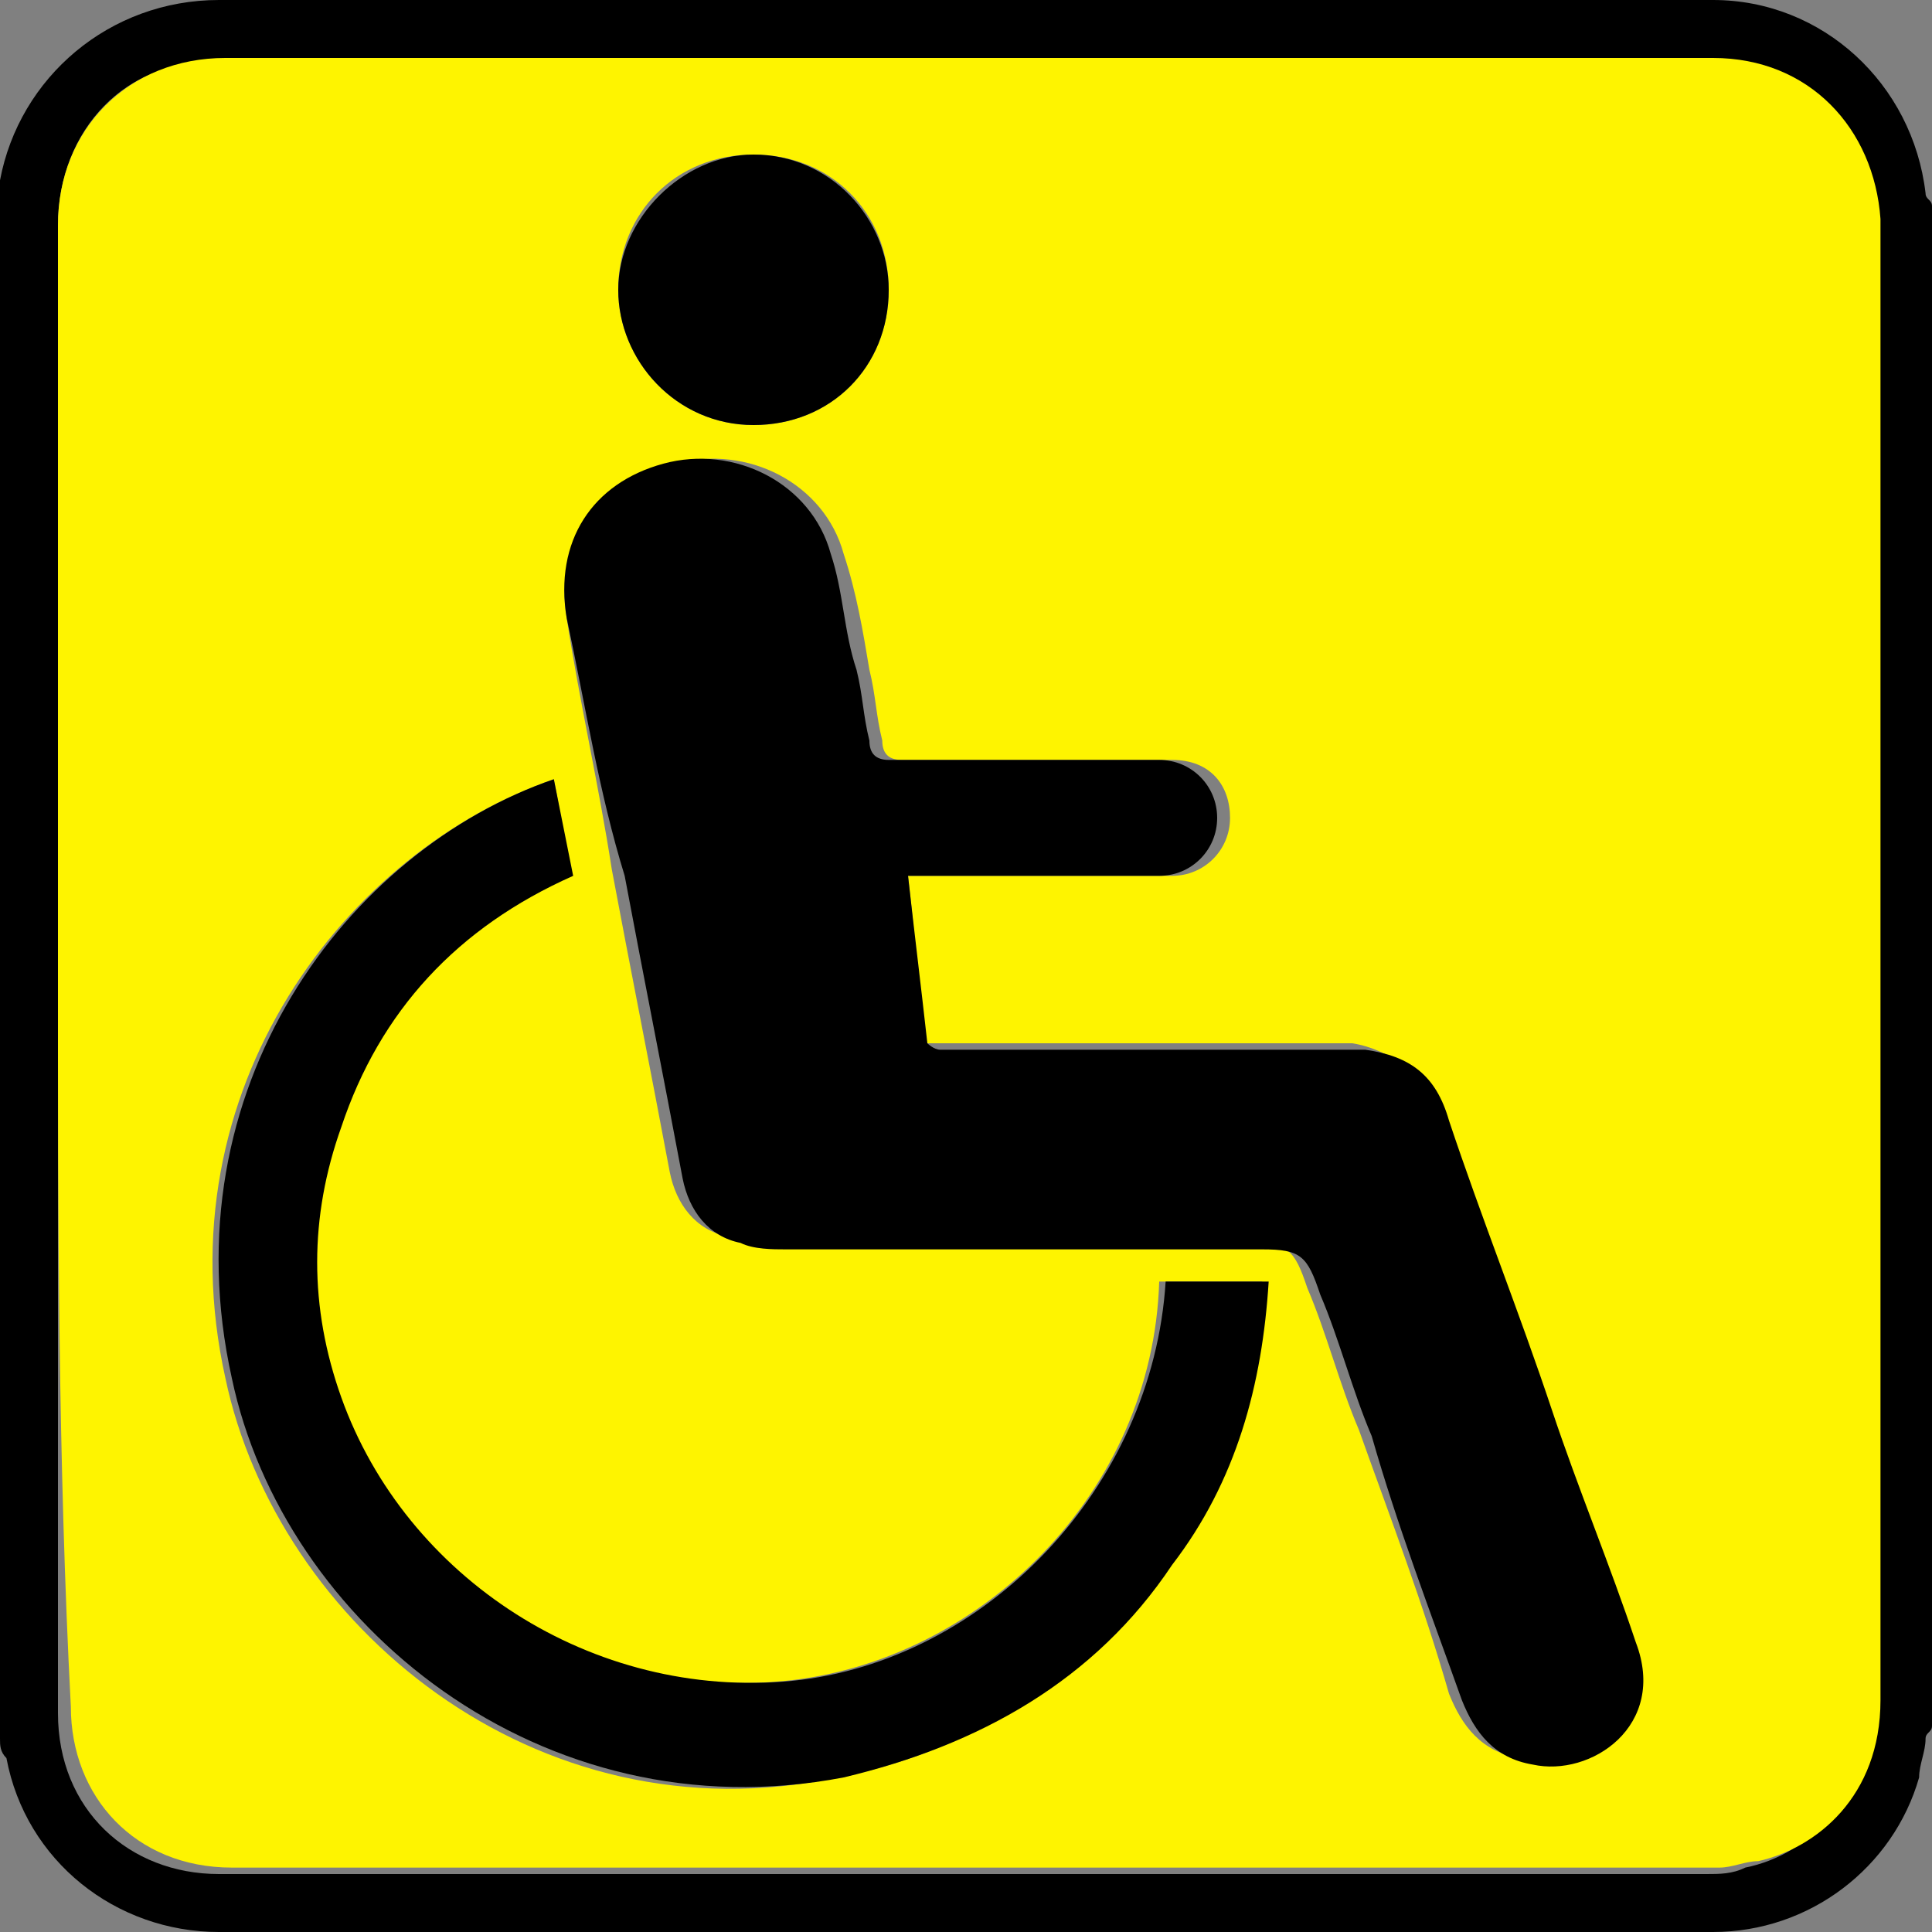
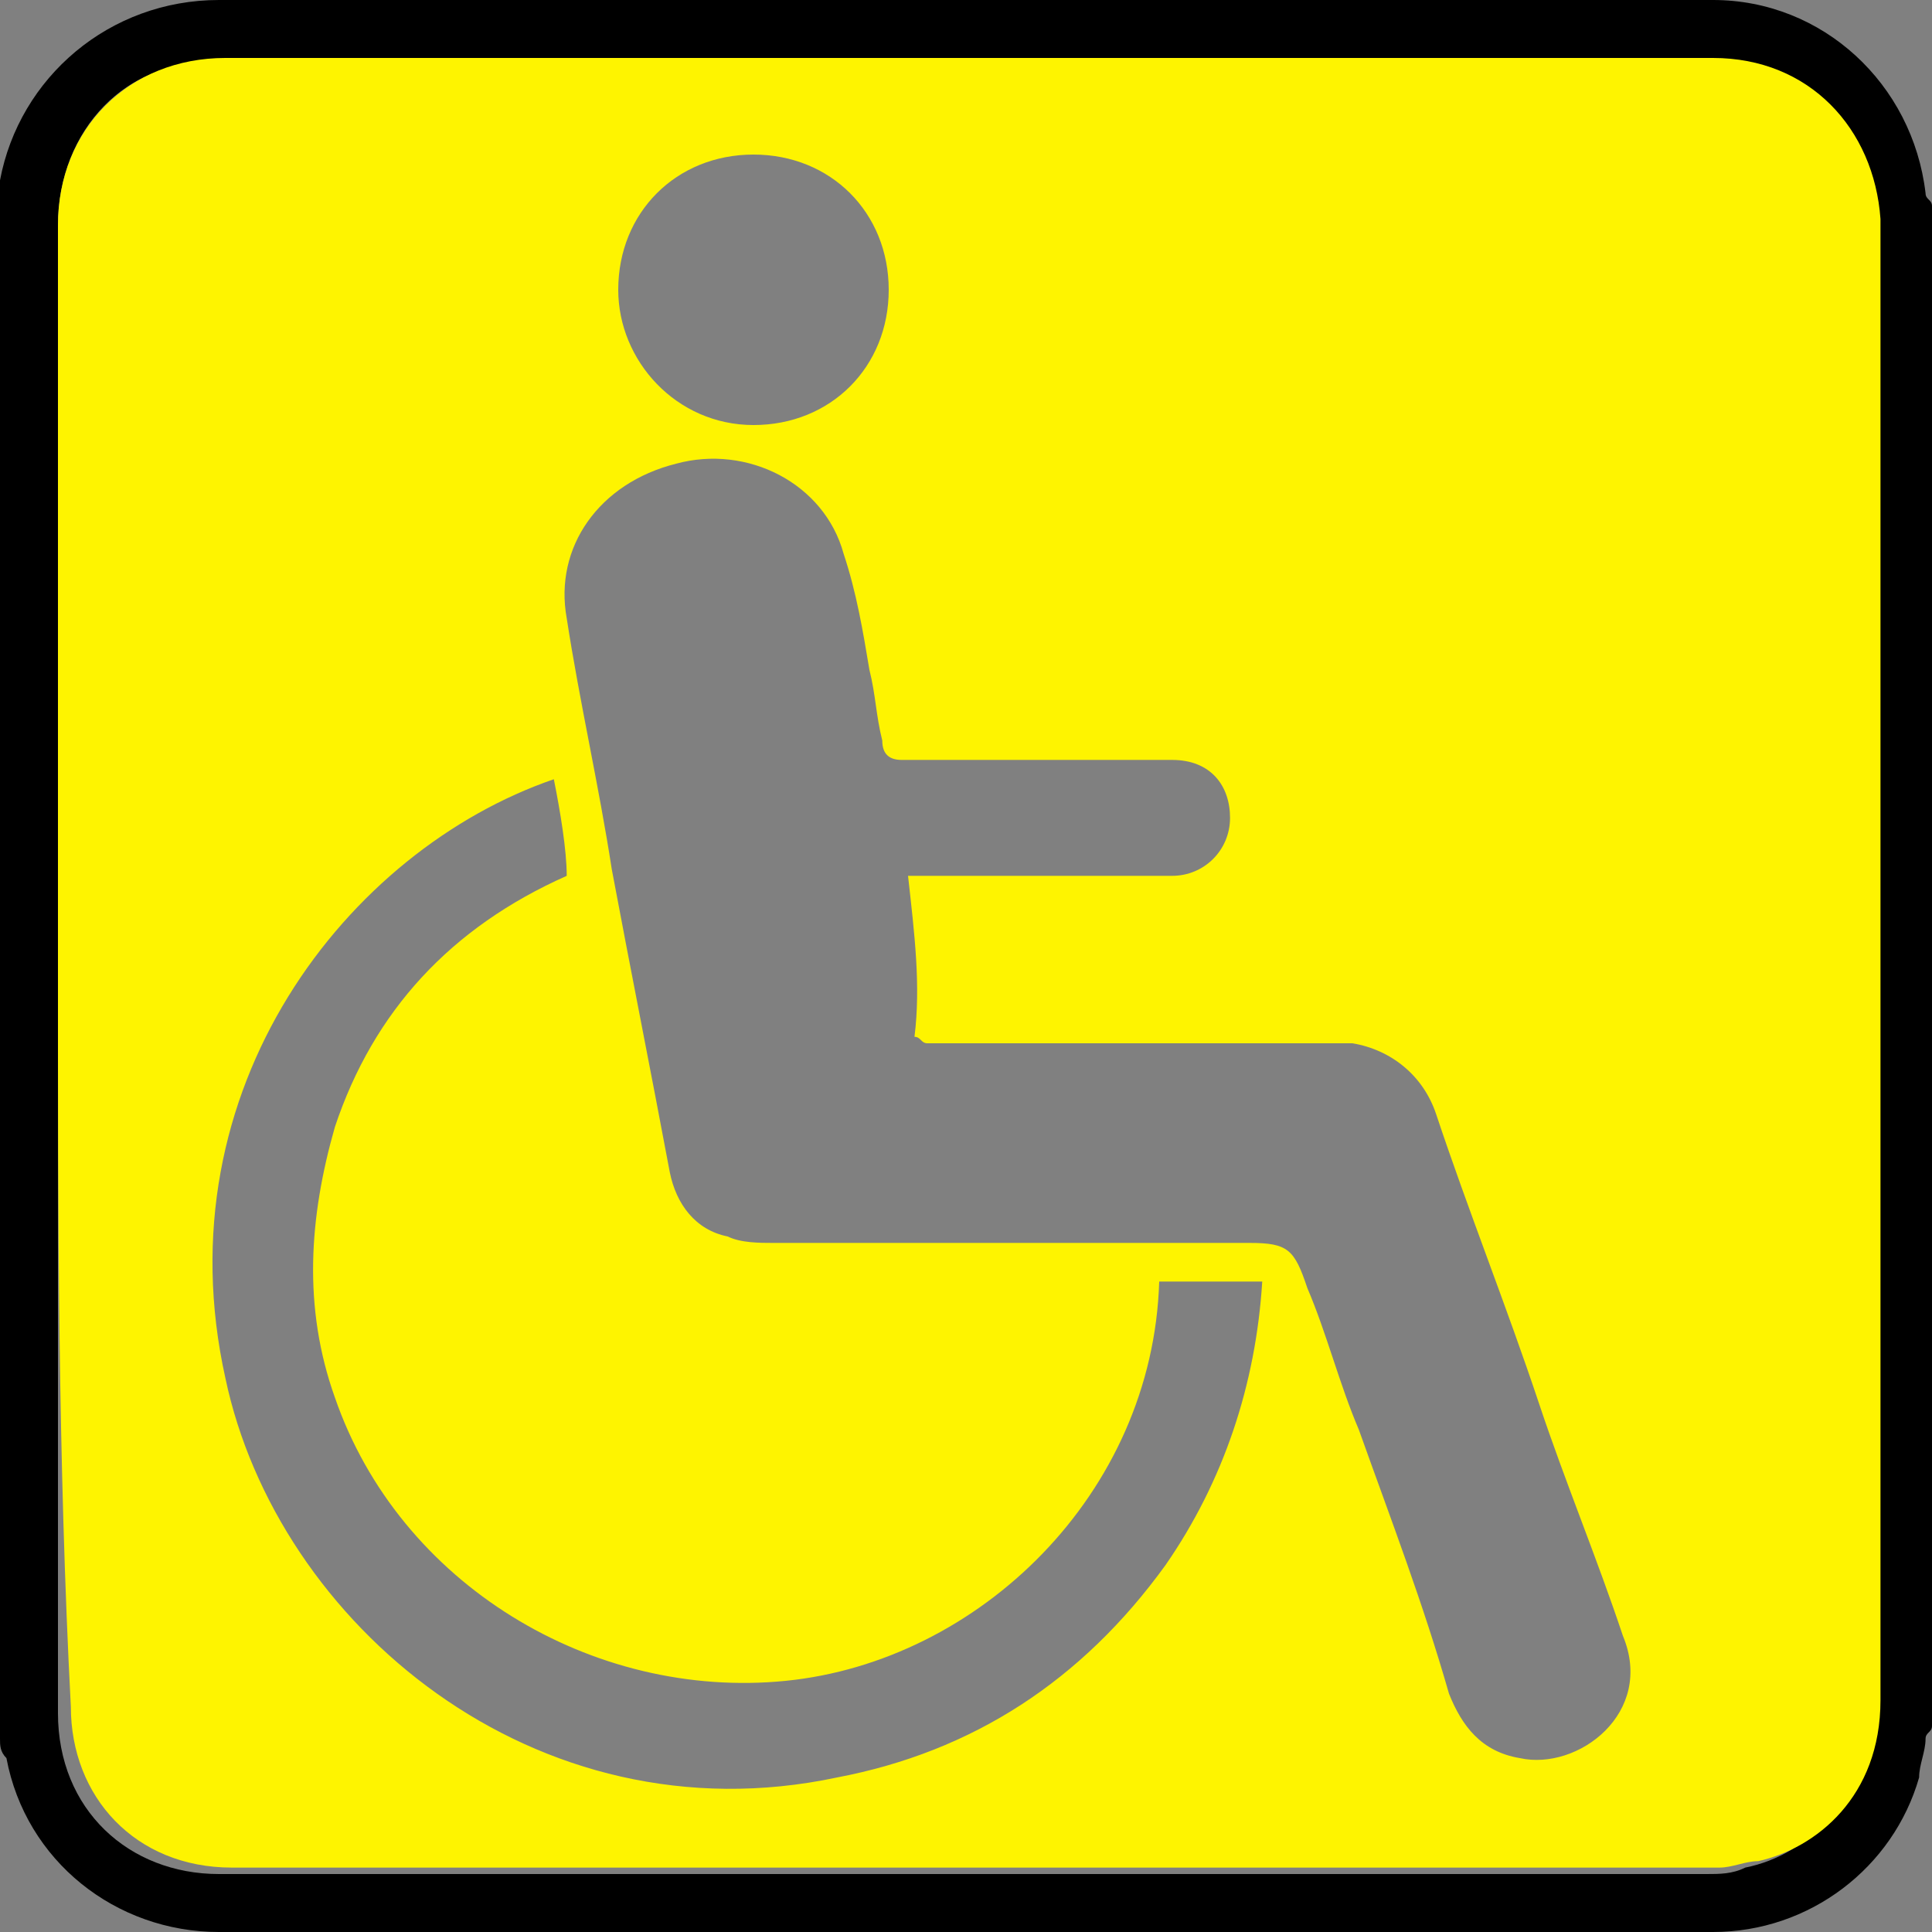
<svg xmlns="http://www.w3.org/2000/svg" version="1.1" id="Layer_1" x="0px" y="0px" viewBox="0 0 30 30" style="enable-background:new 0 0 30 30;" xml:space="preserve">
  <rect x="0" y="0" width="30" height="30" fill="#808080" stroke="none" />
  <style type="text/css">
	.st0{fill:#FEF400;}
</style>
  <g>
    <path d="M0,27c0-8,0-16,0-24c0-0.1,0-0.1,0-0.2C0.3,1.2,1.7,0,3.4,0c7.7,0,15.5,0,23.2,0c1.7,0,3.1,1.3,3.3,3   c0,0.1,0.1,0.1,0.1,0.2c0,7.9,0,15.8,0,23.6c0,0.1-0.1,0.1-0.1,0.2c0,0.2-0.1,0.4-0.1,0.6C29.4,29,28.1,30,26.6,30   c-5.9,0-11.7,0-17.6,0c-1.9,0-3.7,0-5.6,0c-1.6,0-3-1.1-3.3-2.7C0,27.2,0,27.1,0,27z M0.9,15c0,3.9,0,7.7,0,11.6   c0,1.5,1.1,2.5,2.5,2.5c7.7,0,15.4,0,23.1,0c0.2,0,0.4,0,0.6-0.1c1-0.2,1.9-1.1,1.9-2.5c0-7.7,0-15.3,0-23c0-1.5-1.1-2.5-2.6-2.5   c-7.7,0-15.4,0-23.1,0C2,0.9,0.9,2,0.9,3.5C0.9,7.3,0.9,11.1,0.9,15z" />
    <path class="st0" d="M0.9,15c0-3.8,0-7.7,0-11.5C0.9,2,2,0.9,3.5,0.9c7.7,0,15.4,0,23.1,0c1.5,0,2.5,1.1,2.6,2.5c0,7.7,0,15.3,0,23   c0,1.5-1,2.3-1.9,2.5c-0.2,0-0.4,0.1-0.6,0.1c-7.7,0-15.4,0-23.1,0c-1.5,0-2.5-1.1-2.5-2.5C0.9,22.7,0.9,18.8,0.9,15z M14.1,13.6   c0.1,0,0.2,0,0.3,0c1.2,0,2.4,0,3.6,0c0.1,0,0.1,0,0.2,0c0.5,0,0.9-0.4,0.9-0.9c0-0.5-0.3-0.9-0.9-0.9c-0.1,0-0.2,0-0.3,0   c-1.3,0-2.6,0-3.9,0c-0.2,0-0.3-0.1-0.3-0.3c-0.1-0.4-0.1-0.7-0.2-1.1c-0.1-0.6-0.2-1.2-0.4-1.8c-0.3-1.1-1.5-1.7-2.6-1.4   C9.3,7.5,8.6,8.5,8.8,9.6c0.2,1.3,0.5,2.6,0.7,3.9c0.3,1.6,0.6,3.1,0.9,4.7c0.1,0.5,0.4,0.9,0.9,1c0.2,0.1,0.5,0.1,0.7,0.1   c2.5,0,5,0,7.4,0c0.6,0,0.7,0.1,0.9,0.7c0.3,0.7,0.5,1.5,0.8,2.2c0.5,1.4,1,2.7,1.4,4.1c0.2,0.5,0.5,0.9,1.1,1   c0.9,0.2,2.1-0.7,1.6-1.9c-0.4-1.2-0.9-2.4-1.3-3.6c-0.5-1.5-1.1-3-1.6-4.5c-0.2-0.6-0.7-1-1.3-1.1c-0.1,0-0.3,0-0.4,0   c-2,0-4,0-6,0c-0.1,0-0.1,0-0.2,0c-0.1,0-0.1-0.1-0.2-0.1C14.3,15.3,14.2,14.5,14.1,13.6z M8.6,12.1c-3.2,1.1-6.1,4.8-5.1,9.3   c0.8,3.8,4.8,7.2,9.5,6.2c2.1-0.4,3.8-1.5,5.1-3.3c0.9-1.3,1.4-2.8,1.5-4.4c-0.5,0-1.1,0-1.6,0c-0.1,3.3-2.8,5.9-5.8,6.2   c-3,0.3-6-1.5-7-4.4c-0.5-1.4-0.4-2.8,0-4.2c0.6-1.8,1.8-3.1,3.6-3.9C8.8,13.2,8.7,12.6,8.6,12.1z M11.7,6.6c1.2,0,2.1-0.9,2.1-2.1   c0-1.2-0.9-2.1-2.1-2.1c-1.2,0-2.1,0.9-2.1,2.1C9.6,5.6,10.5,6.6,11.7,6.6z" />
-     <path d="M14.1,13.6c0.1,0.9,0.2,1.7,0.3,2.6c0,0,0.1,0.1,0.2,0.1c0.1,0,0.1,0,0.2,0c2,0,4,0,6,0c0.1,0,0.3,0,0.4,0   c0.7,0.1,1.1,0.4,1.3,1.1c0.5,1.5,1.1,3,1.6,4.5c0.4,1.2,0.9,2.4,1.3,3.6c0.5,1.3-0.7,2.1-1.6,1.9c-0.6-0.1-0.9-0.5-1.1-1   c-0.5-1.4-1-2.7-1.4-4.1c-0.3-0.7-0.5-1.5-0.8-2.2c-0.2-0.6-0.3-0.7-0.9-0.7c-2.5,0-5,0-7.4,0c-0.2,0-0.5,0-0.7-0.1   c-0.5-0.1-0.8-0.5-0.9-1c-0.3-1.6-0.6-3.1-0.9-4.7C9.3,12.3,9.1,11,8.8,9.6c-0.2-1.2,0.4-2.1,1.5-2.4c1.1-0.3,2.3,0.3,2.6,1.4   c0.2,0.6,0.2,1.2,0.4,1.8c0.1,0.4,0.1,0.7,0.2,1.1c0,0.2,0.1,0.3,0.3,0.3c1.3,0,2.6,0,3.9,0c0.1,0,0.2,0,0.3,0   c0.5,0,0.9,0.4,0.9,0.9c0,0.5-0.4,0.9-0.9,0.9c-0.1,0-0.1,0-0.2,0c-1.2,0-2.4,0-3.6,0C14.3,13.6,14.2,13.6,14.1,13.6z" />
-     <path d="M8.6,12.1c0.1,0.5,0.2,1,0.3,1.5c-1.8,0.8-3,2.1-3.6,3.9c-0.5,1.4-0.5,2.8,0,4.2c1,2.8,3.9,4.7,7,4.4c3-0.3,5.6-3,5.8-6.2   c0.5,0,1,0,1.6,0c-0.1,1.6-0.5,3.1-1.5,4.4c-1.2,1.8-3,2.8-5.1,3.3c-4.7,0.9-8.7-2.4-9.5-6.2C2.6,16.9,5.4,13.2,8.6,12.1z" />
-     <path d="M11.7,6.6c-1.2,0-2.1-1-2.1-2.1c0-1.1,1-2.1,2.1-2.1c1.2,0,2.1,1,2.1,2.1C13.8,5.7,12.9,6.6,11.7,6.6z" />
  </g>
</svg>